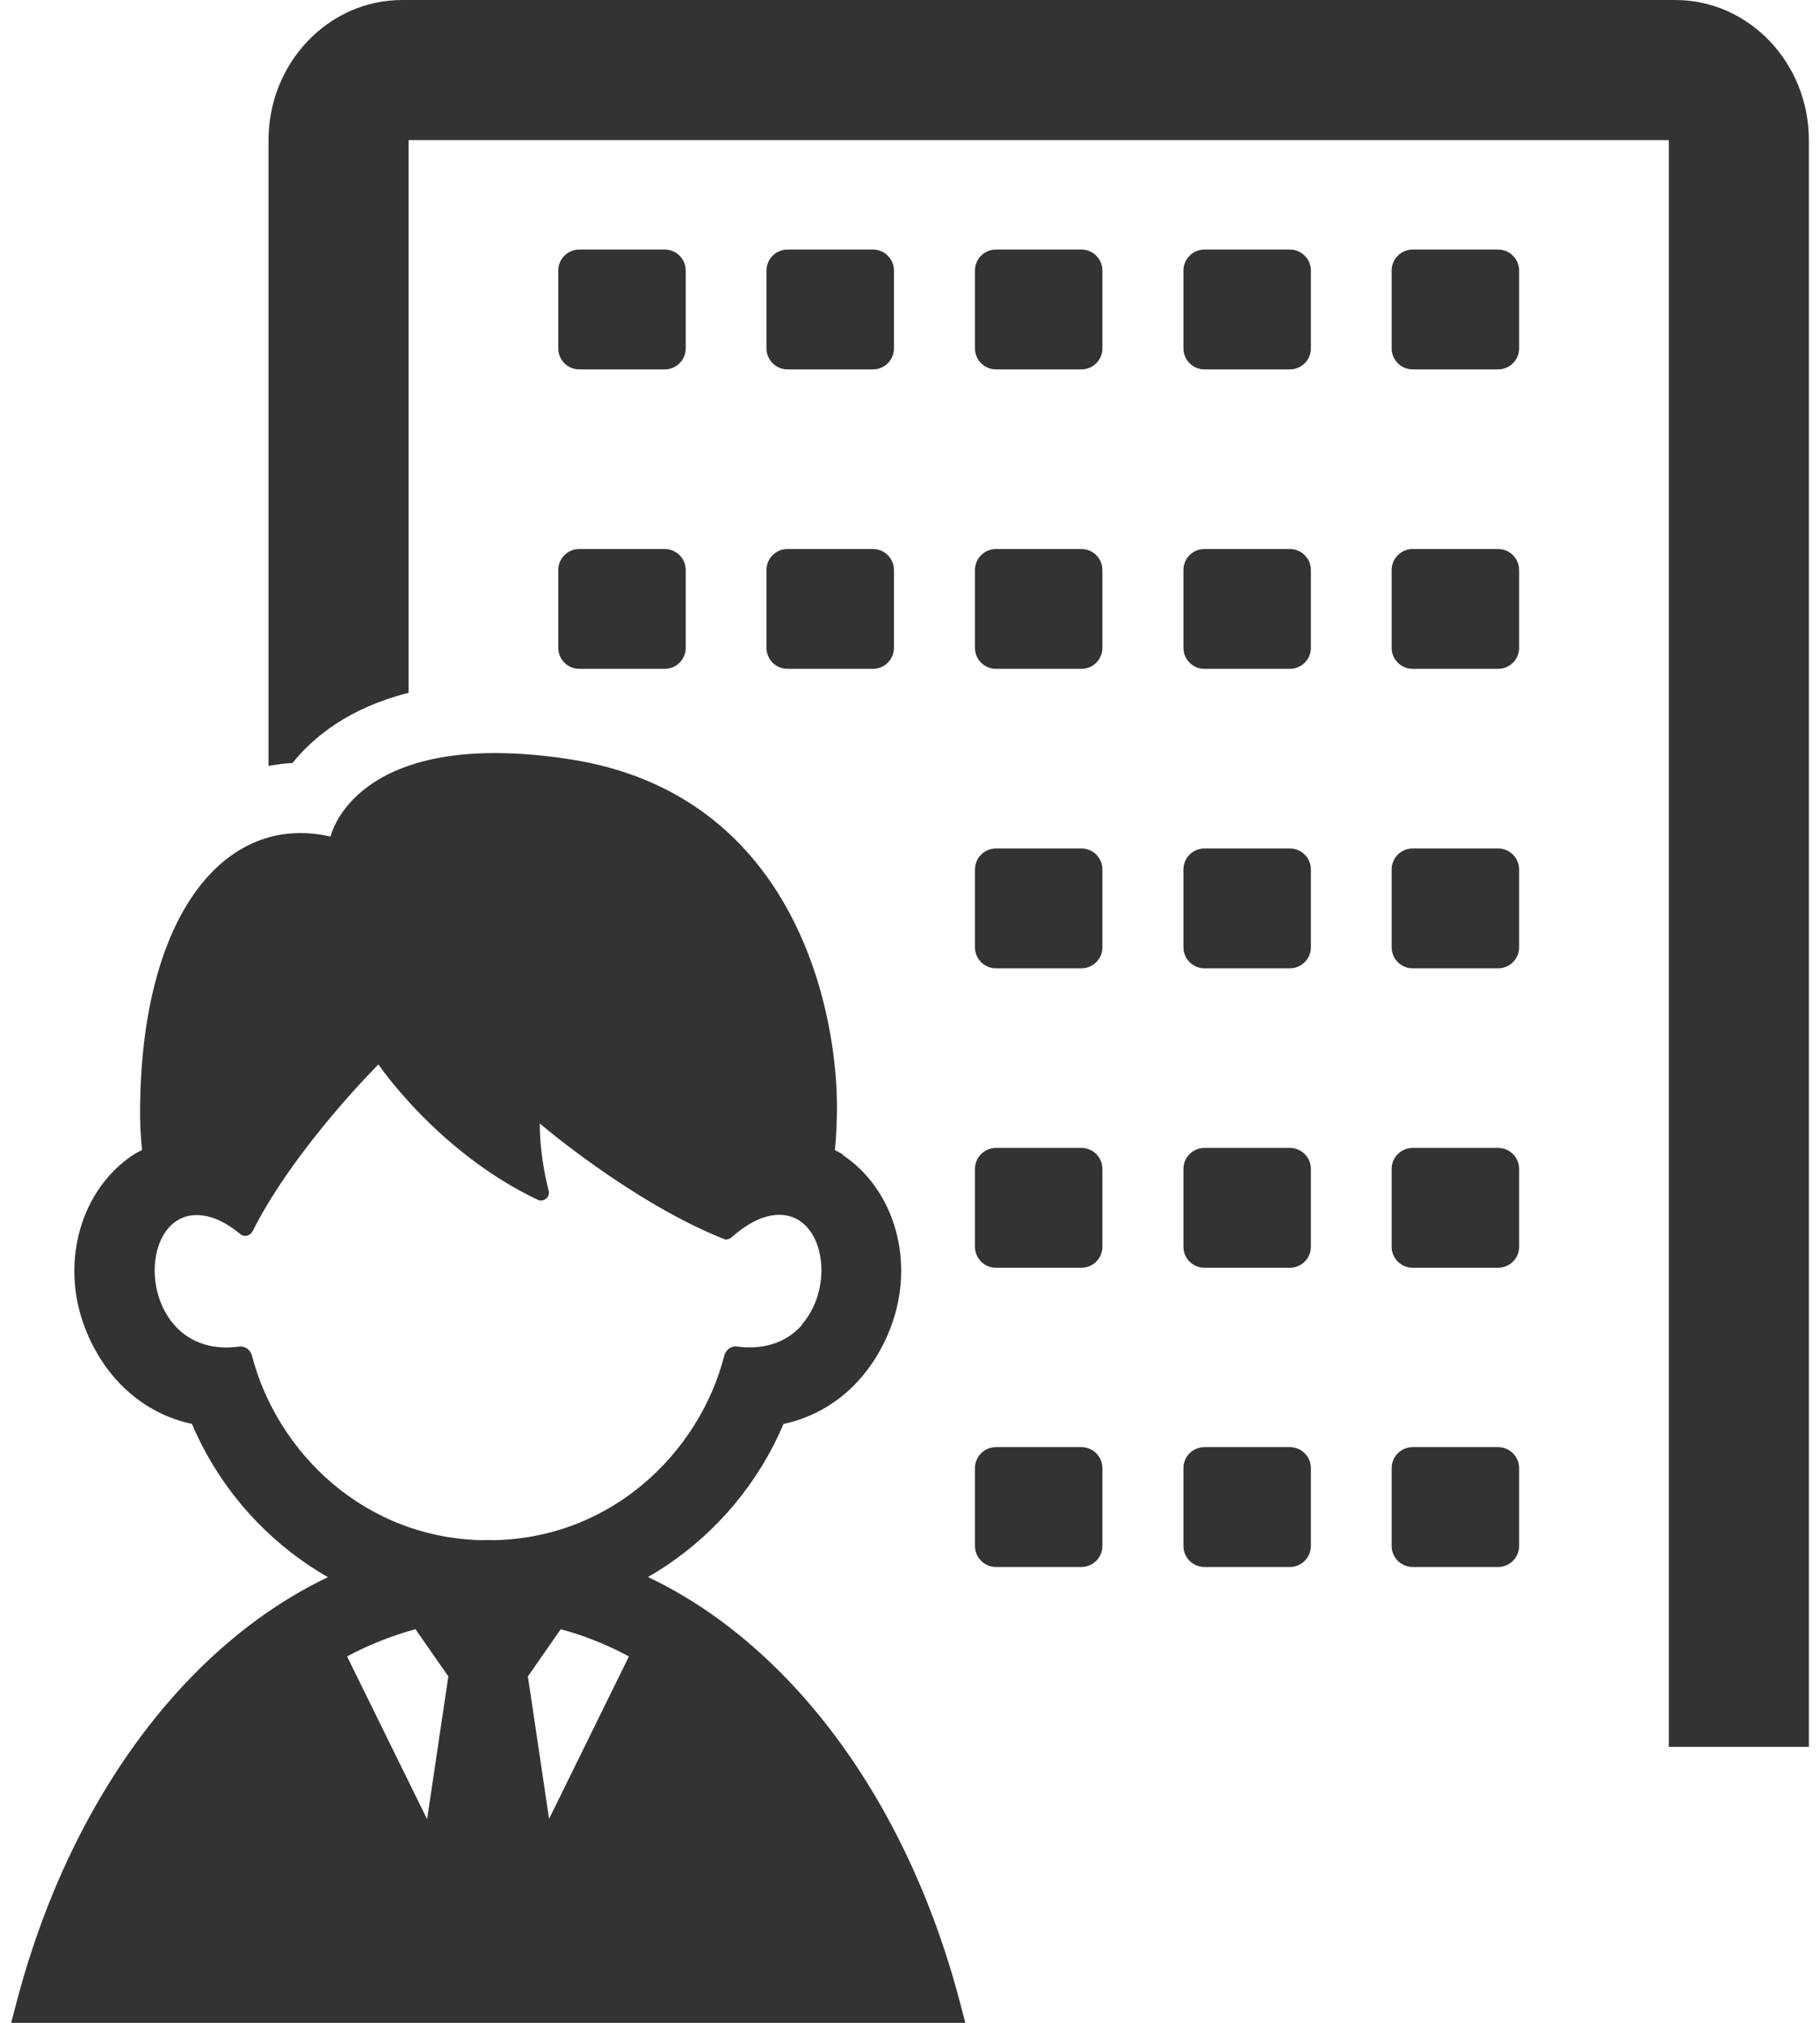
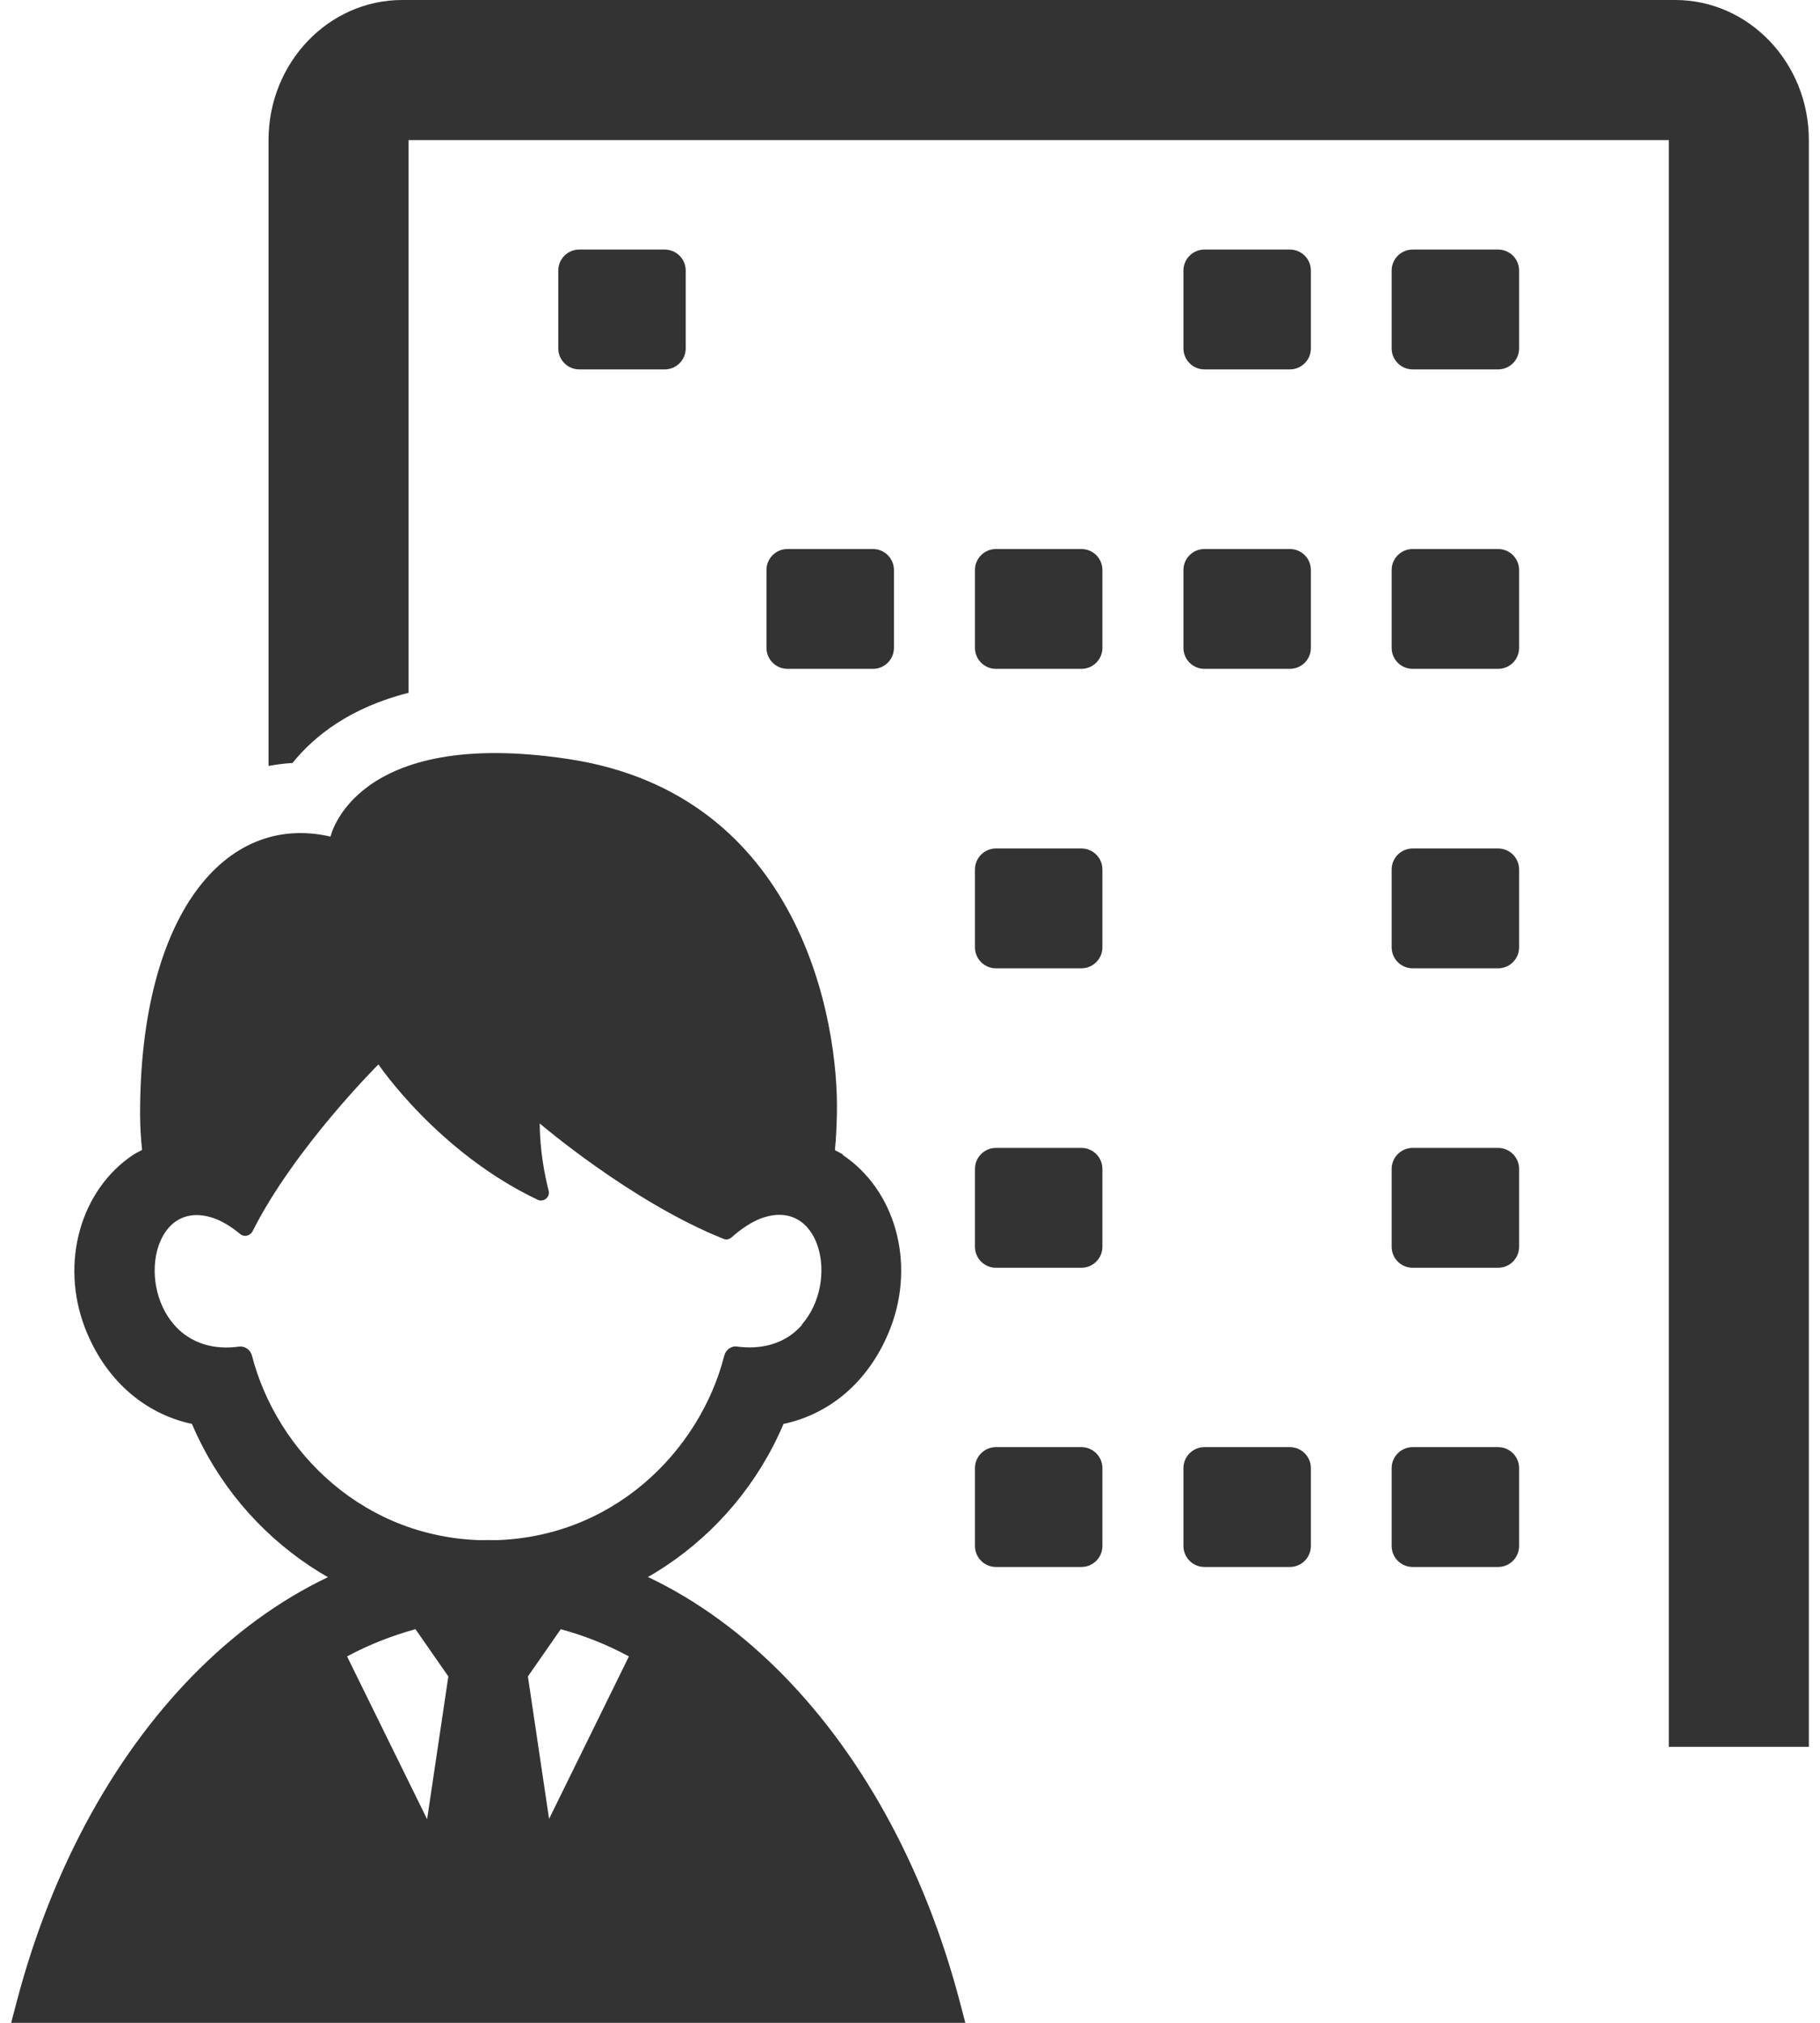
<svg xmlns="http://www.w3.org/2000/svg" width="90" height="100" viewBox="0 0 90 100" fill="none">
  <path d="M28.645 18.261H32.871C33.444 18.261 33.909 17.796 33.909 17.223V13.375C33.909 12.802 33.444 12.337 32.871 12.337H28.645C28.071 12.337 27.607 12.802 27.607 13.375V17.223C27.607 17.796 28.071 18.261 28.645 18.261Z" fill="#333333" />
-   <path d="M28.645 33.065H32.871C33.444 33.065 33.909 32.6 33.909 32.027V28.179C33.909 27.606 33.444 27.141 32.871 27.141H28.645C28.071 27.141 27.607 27.606 27.607 28.179V32.027C27.607 32.6 28.071 33.065 28.645 33.065Z" fill="#333333" />
-   <path d="M38.942 18.261H43.168C43.741 18.261 44.206 17.796 44.206 17.223V13.375C44.206 12.802 43.741 12.337 43.168 12.337H38.942C38.368 12.337 37.903 12.802 37.903 13.375V17.223C37.903 17.796 38.368 18.261 38.942 18.261Z" fill="#333333" />
  <path d="M38.942 33.065H43.168C43.741 33.065 44.206 32.6 44.206 32.027V28.179C44.206 27.606 43.741 27.141 43.168 27.141H38.942C38.368 27.141 37.903 27.606 37.903 28.179V32.027C37.903 32.6 38.368 33.065 38.942 33.065Z" fill="#333333" />
-   <path d="M49.25 18.261H53.476C54.05 18.261 54.515 17.796 54.515 17.223V13.375C54.515 12.802 54.05 12.337 53.476 12.337H49.25C48.677 12.337 48.212 12.802 48.212 13.375V17.223C48.212 17.796 48.677 18.261 49.25 18.261Z" fill="#333333" />
  <path d="M49.25 33.065H53.476C54.05 33.065 54.515 32.6 54.515 32.027V28.179C54.515 27.606 54.05 27.141 53.476 27.141H49.25C48.677 27.141 48.212 27.606 48.212 28.179V32.027C48.212 32.6 48.677 33.065 49.25 33.065Z" fill="#333333" />
  <path d="M49.25 47.869H53.476C54.05 47.869 54.515 47.404 54.515 46.83V42.983C54.515 42.41 54.05 41.945 53.476 41.945H49.25C48.677 41.945 48.212 42.41 48.212 42.983V46.83C48.212 47.404 48.677 47.869 49.25 47.869Z" fill="#333333" />
  <path d="M49.25 62.672H53.476C54.05 62.672 54.515 62.208 54.515 61.634V57.787C54.515 57.213 54.05 56.748 53.476 56.748H49.25C48.677 56.748 48.212 57.213 48.212 57.787V61.634C48.212 62.208 48.677 62.672 49.25 62.672Z" fill="#333333" />
  <path d="M59.56 18.261H63.786C64.359 18.261 64.824 17.796 64.824 17.223V13.375C64.824 12.802 64.359 12.337 63.786 12.337H59.56C58.986 12.337 58.522 12.802 58.522 13.375V17.223C58.522 17.796 58.986 18.261 59.56 18.261Z" fill="#333333" />
  <path d="M59.56 33.065H63.786C64.359 33.065 64.824 32.6 64.824 32.027V28.179C64.824 27.606 64.359 27.141 63.786 27.141H59.56C58.986 27.141 58.522 27.606 58.522 28.179V32.027C58.522 32.6 58.986 33.065 59.56 33.065Z" fill="#333333" />
-   <path d="M59.56 47.869H63.786C64.359 47.869 64.824 47.404 64.824 46.83V42.983C64.824 42.41 64.359 41.945 63.786 41.945H59.56C58.986 41.945 58.522 42.41 58.522 42.983V46.83C58.522 47.404 58.986 47.869 59.56 47.869Z" fill="#333333" />
-   <path d="M59.56 62.672H63.786C64.359 62.672 64.824 62.208 64.824 61.634V57.787C64.824 57.213 64.359 56.748 63.786 56.748H59.56C58.986 56.748 58.522 57.213 58.522 57.787V61.634C58.522 62.208 58.986 62.672 59.56 62.672Z" fill="#333333" />
  <path d="M69.857 18.261H74.083C74.656 18.261 75.121 17.796 75.121 17.223V13.375C75.121 12.802 74.656 12.337 74.083 12.337H69.857C69.283 12.337 68.818 12.802 68.818 13.375V17.223C68.818 17.796 69.283 18.261 69.857 18.261Z" fill="#333333" />
  <path d="M69.857 33.065H74.083C74.656 33.065 75.121 32.6 75.121 32.027V28.179C75.121 27.606 74.656 27.141 74.083 27.141H69.857C69.283 27.141 68.818 27.606 68.818 28.179V32.027C68.818 32.6 69.283 33.065 69.857 33.065Z" fill="#333333" />
  <path d="M69.857 47.869H74.083C74.656 47.869 75.121 47.404 75.121 46.83V42.983C75.121 42.41 74.656 41.945 74.083 41.945H69.857C69.283 41.945 68.818 42.41 68.818 42.983V46.83C68.818 47.404 69.283 47.869 69.857 47.869Z" fill="#333333" />
  <path d="M49.25 77.464H53.476C54.05 77.464 54.515 76.999 54.515 76.426V72.579C54.515 72.005 54.05 71.54 53.476 71.54H49.25C48.677 71.54 48.212 72.005 48.212 72.579V76.426C48.212 76.999 48.677 77.464 49.25 77.464Z" fill="#333333" />
  <path d="M59.56 77.464H63.786C64.359 77.464 64.824 76.999 64.824 76.426V72.579C64.824 72.005 64.359 71.54 63.786 71.54H59.56C58.986 71.54 58.522 72.005 58.522 72.579V76.426C58.522 76.999 58.986 77.464 59.56 77.464Z" fill="#333333" />
  <path d="M69.857 77.464H74.083C74.656 77.464 75.121 76.999 75.121 76.426V72.579C75.121 72.005 74.656 71.54 74.083 71.54H69.857C69.283 71.54 68.818 72.005 68.818 72.579V76.426C68.818 76.999 69.283 77.464 69.857 77.464Z" fill="#333333" />
  <path d="M69.857 62.672H74.083C74.656 62.672 75.121 62.208 75.121 61.634V57.787C75.121 57.213 74.656 56.748 74.083 56.748H69.857C69.283 56.748 68.818 57.213 68.818 57.787V61.634C68.818 62.208 69.283 62.672 69.857 62.672Z" fill="#333333" />
  <path d="M82.841 0H19.887C16.247 0 13.279 3.102 13.279 6.926V37.865C13.67 37.792 14.061 37.743 14.464 37.718C15.527 36.399 17.298 34.982 20.205 34.249V6.926H82.523V86.356H89.449V6.926C89.449 3.102 86.481 0 82.841 0Z" fill="#333333" />
  <path d="M41.69 57.078C41.556 56.993 41.421 56.932 41.287 56.858C41.348 56.26 41.372 55.649 41.385 55.038C41.482 50.507 39.601 39.257 28.107 37.523C17.517 35.923 16.345 41.358 16.345 41.358C11.105 40.149 6.927 45.267 6.927 55.051C6.927 55.661 6.964 56.26 7.025 56.846C6.879 56.932 6.732 56.993 6.585 57.09C3.984 58.825 2.97 62.404 4.191 65.616C5.156 68.144 7.086 69.879 9.492 70.392C11.972 76.231 17.713 80.078 24.125 80.078C30.538 80.078 36.267 76.231 38.746 70.392C41.165 69.879 43.082 68.144 44.047 65.616C45.269 62.404 44.267 58.825 41.665 57.09L41.69 57.078ZM39.662 65.494C38.624 66.679 37.207 66.667 36.462 66.569C36.157 66.52 35.888 66.728 35.815 67.021C34.605 71.748 30.257 76.145 24.138 76.145C18.018 76.145 13.682 71.748 12.461 67.021C12.387 66.728 12.119 66.532 11.813 66.569C11.068 66.679 9.651 66.679 8.613 65.494C6.732 63.344 7.697 59.106 10.69 60.266C11.08 60.425 11.471 60.669 11.886 61.011C12.082 61.17 12.363 61.097 12.485 60.877C14.562 56.748 18.714 52.62 18.714 52.62C18.714 52.62 21.646 56.968 26.593 59.313C26.886 59.448 27.216 59.179 27.13 58.861C26.935 58.092 26.691 56.858 26.691 55.539C26.691 55.539 31.222 59.423 35.778 61.243C35.912 61.304 36.071 61.268 36.193 61.158C36.67 60.73 37.134 60.437 37.574 60.254C40.566 59.094 41.543 63.332 39.65 65.482L39.662 65.494Z" fill="#333333" />
  <path d="M47.48 99.023C43.901 85.33 34.52 76.133 24.138 76.133C13.756 76.133 4.387 85.33 0.808 99.023L0.552 100H47.736L47.48 99.023ZM20.547 80.542L22.171 82.875L21.121 89.935L17.163 81.886C18.25 81.299 19.387 80.86 20.535 80.542H20.547ZM27.155 89.935L26.105 82.875L27.729 80.542C28.877 80.848 30.013 81.299 31.1 81.886L27.143 89.935H27.155Z" fill="#333333" />
</svg>